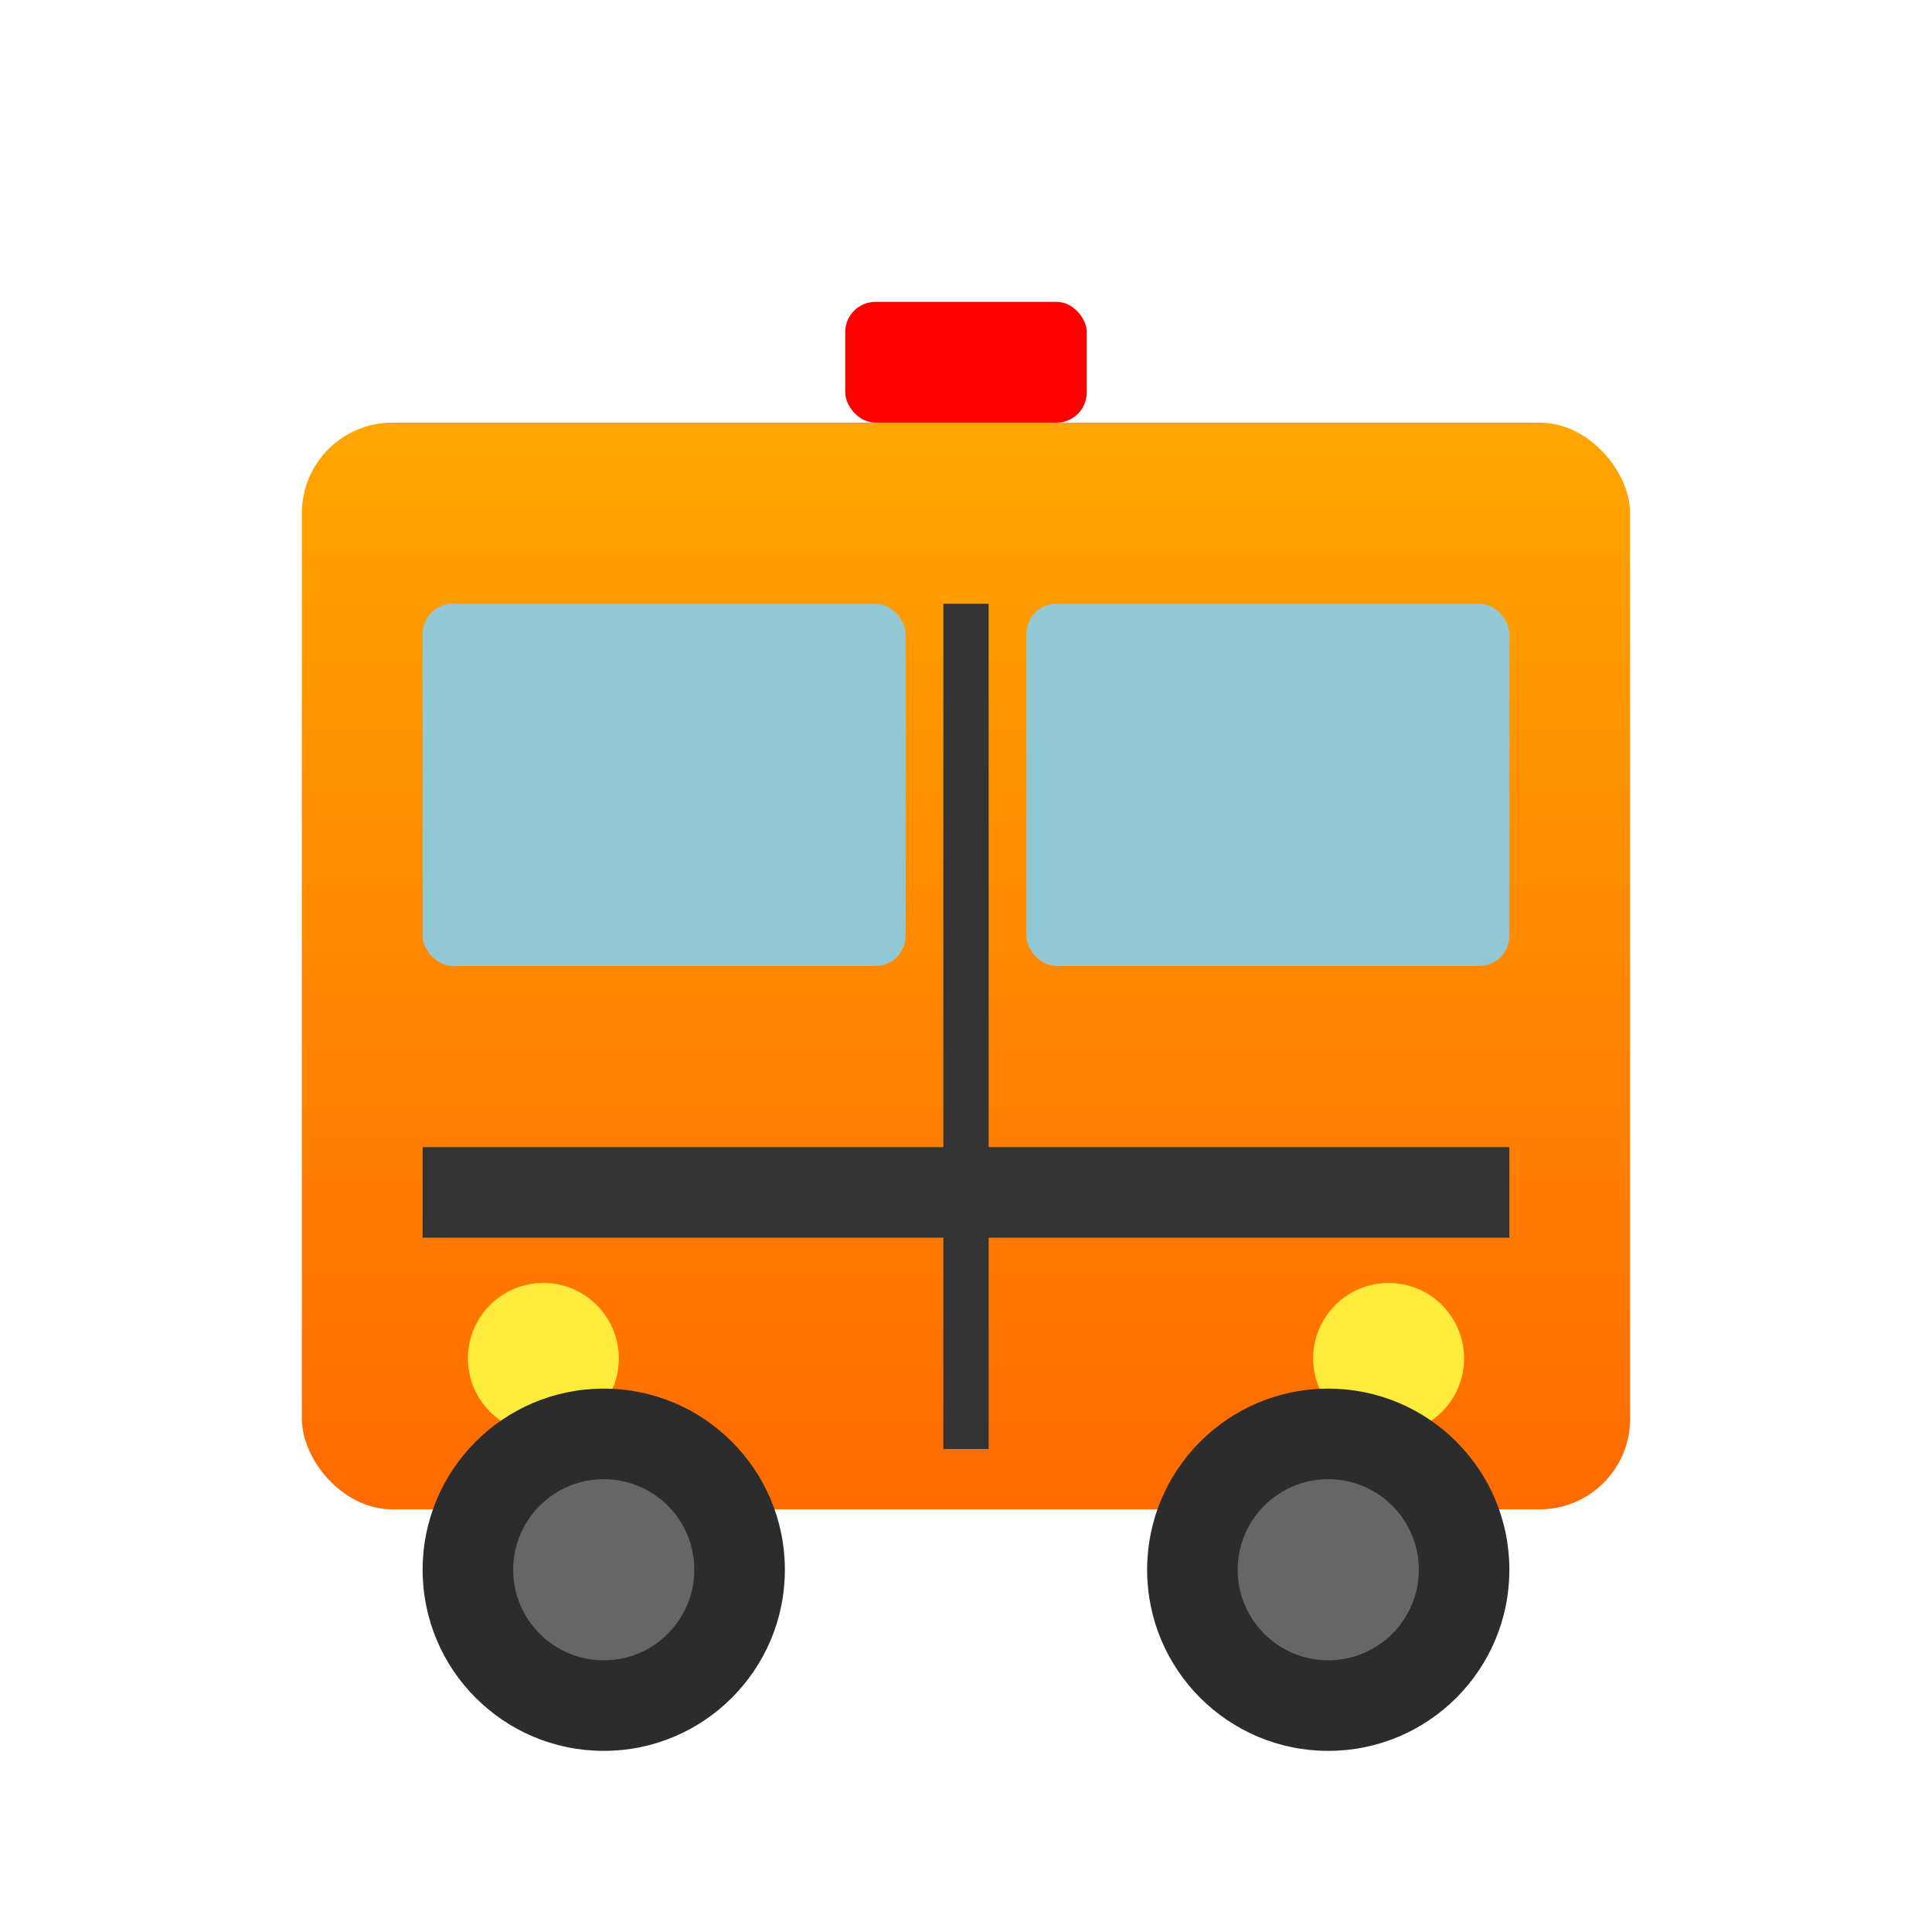
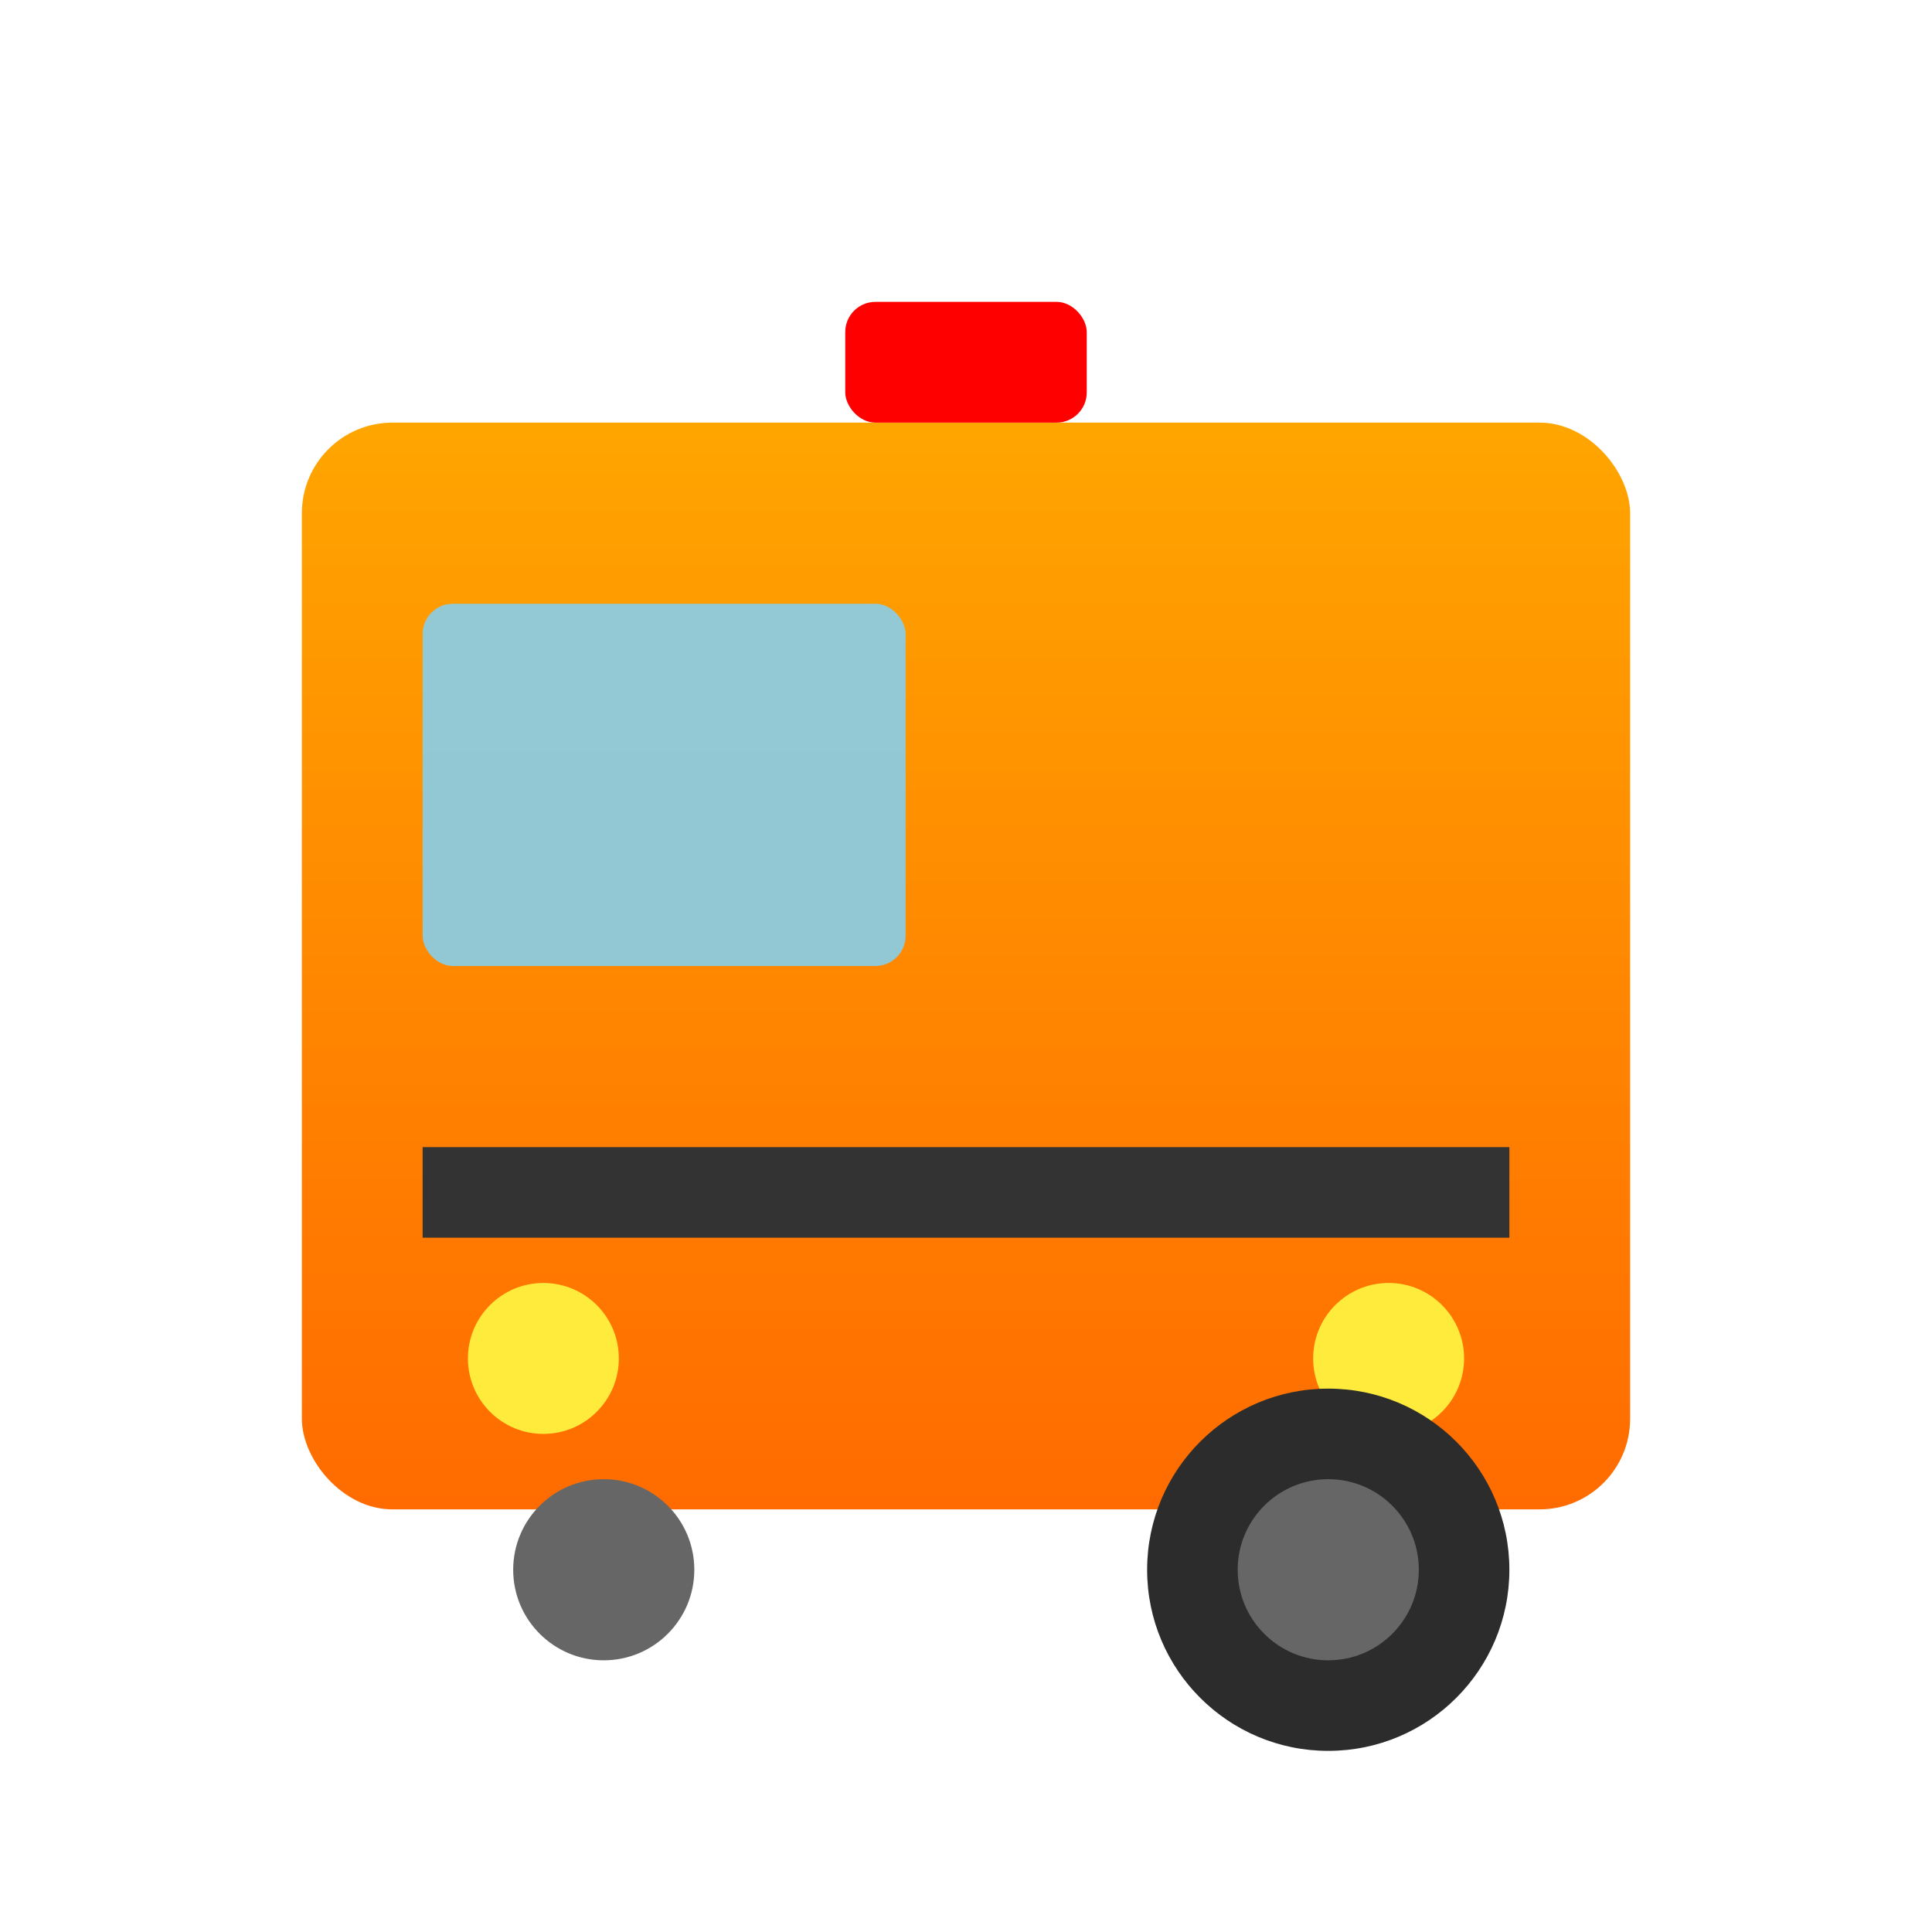
<svg xmlns="http://www.w3.org/2000/svg" viewBox="0 0 64 64">
  <defs>
    <linearGradient id="busGradient" x1="0%" y1="0%" x2="0%" y2="100%">
      <stop offset="0%" style="stop-color:#FFA500;stop-opacity:1" />
      <stop offset="100%" style="stop-color:#FF6B00;stop-opacity:1" />
    </linearGradient>
  </defs>
  <rect x="10" y="14" width="44" height="36" rx="3" fill="url(#busGradient)" />
  <rect x="14" y="20" width="16" height="12" rx="1" fill="#87CEEB" opacity="0.9" />
-   <rect x="34" y="20" width="16" height="12" rx="1" fill="#87CEEB" opacity="0.9" />
  <rect x="14" y="38" width="36" height="3" fill="#333" />
  <circle cx="18" cy="45" r="2.5" fill="#FFEB3B" />
  <circle cx="46" cy="45" r="2.5" fill="#FFEB3B" />
-   <circle cx="20" cy="52" r="6" fill="#2C2C2C" />
  <circle cx="20" cy="52" r="3" fill="#666" />
  <circle cx="44" cy="52" r="6" fill="#2C2C2C" />
  <circle cx="44" cy="52" r="3" fill="#666" />
  <rect x="28" y="10" width="8" height="4" rx="1" fill="#FF0000" />
-   <line x1="32" y1="20" x2="32" y2="48" stroke="#333" stroke-width="1.5" />
</svg>